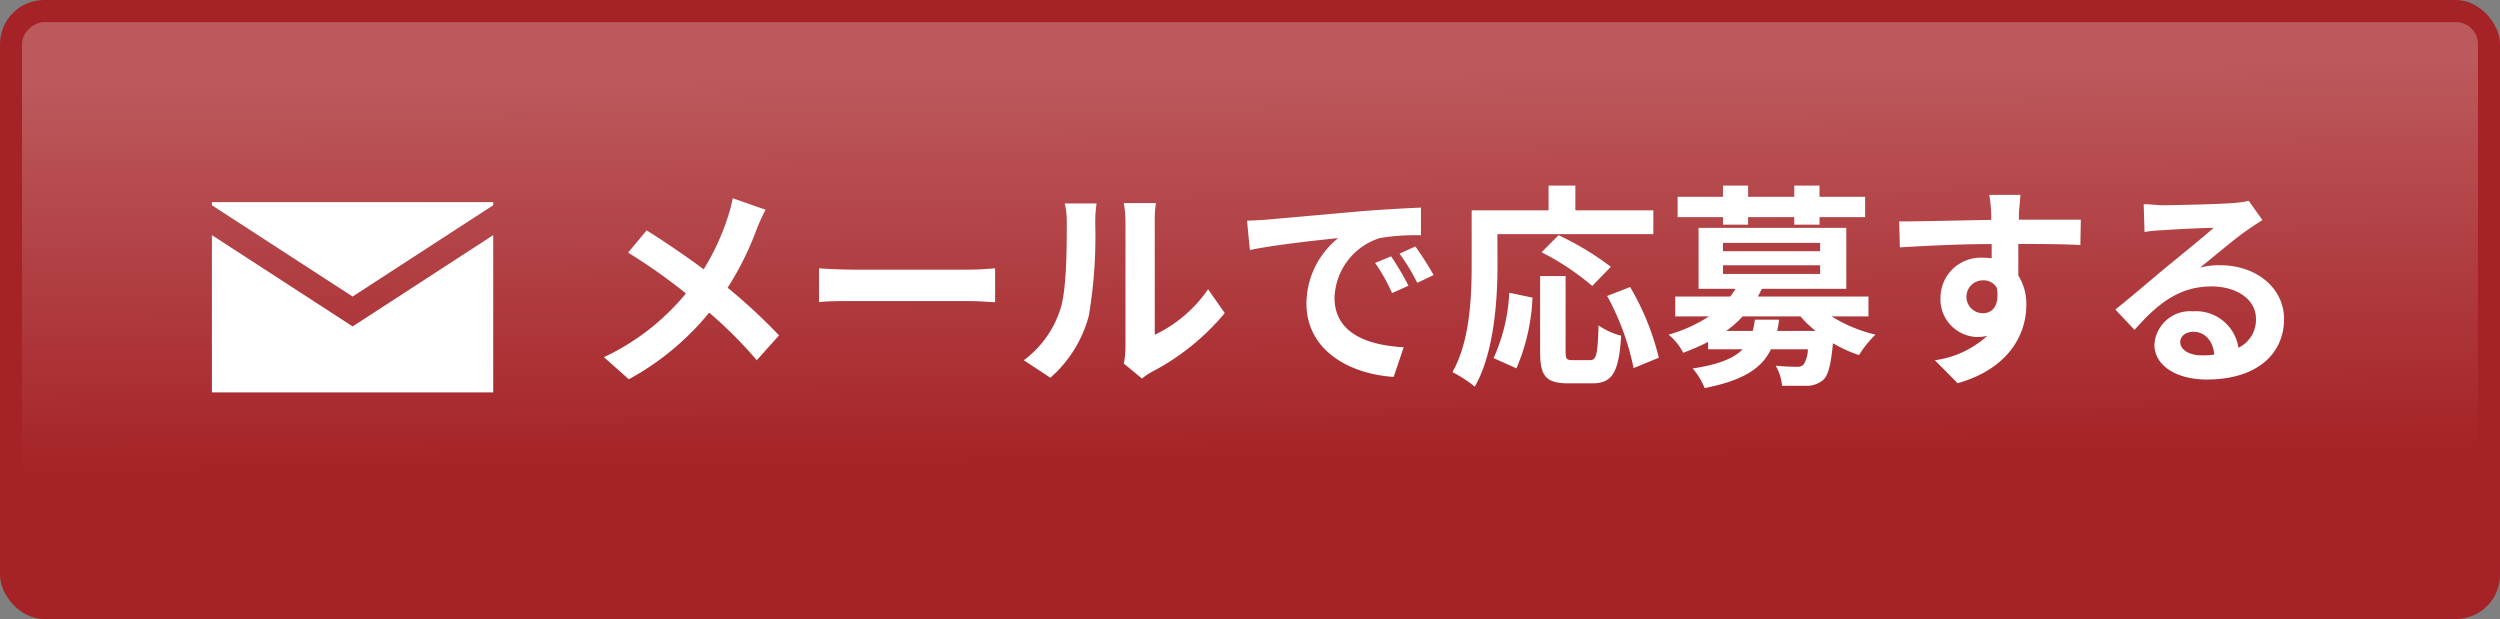
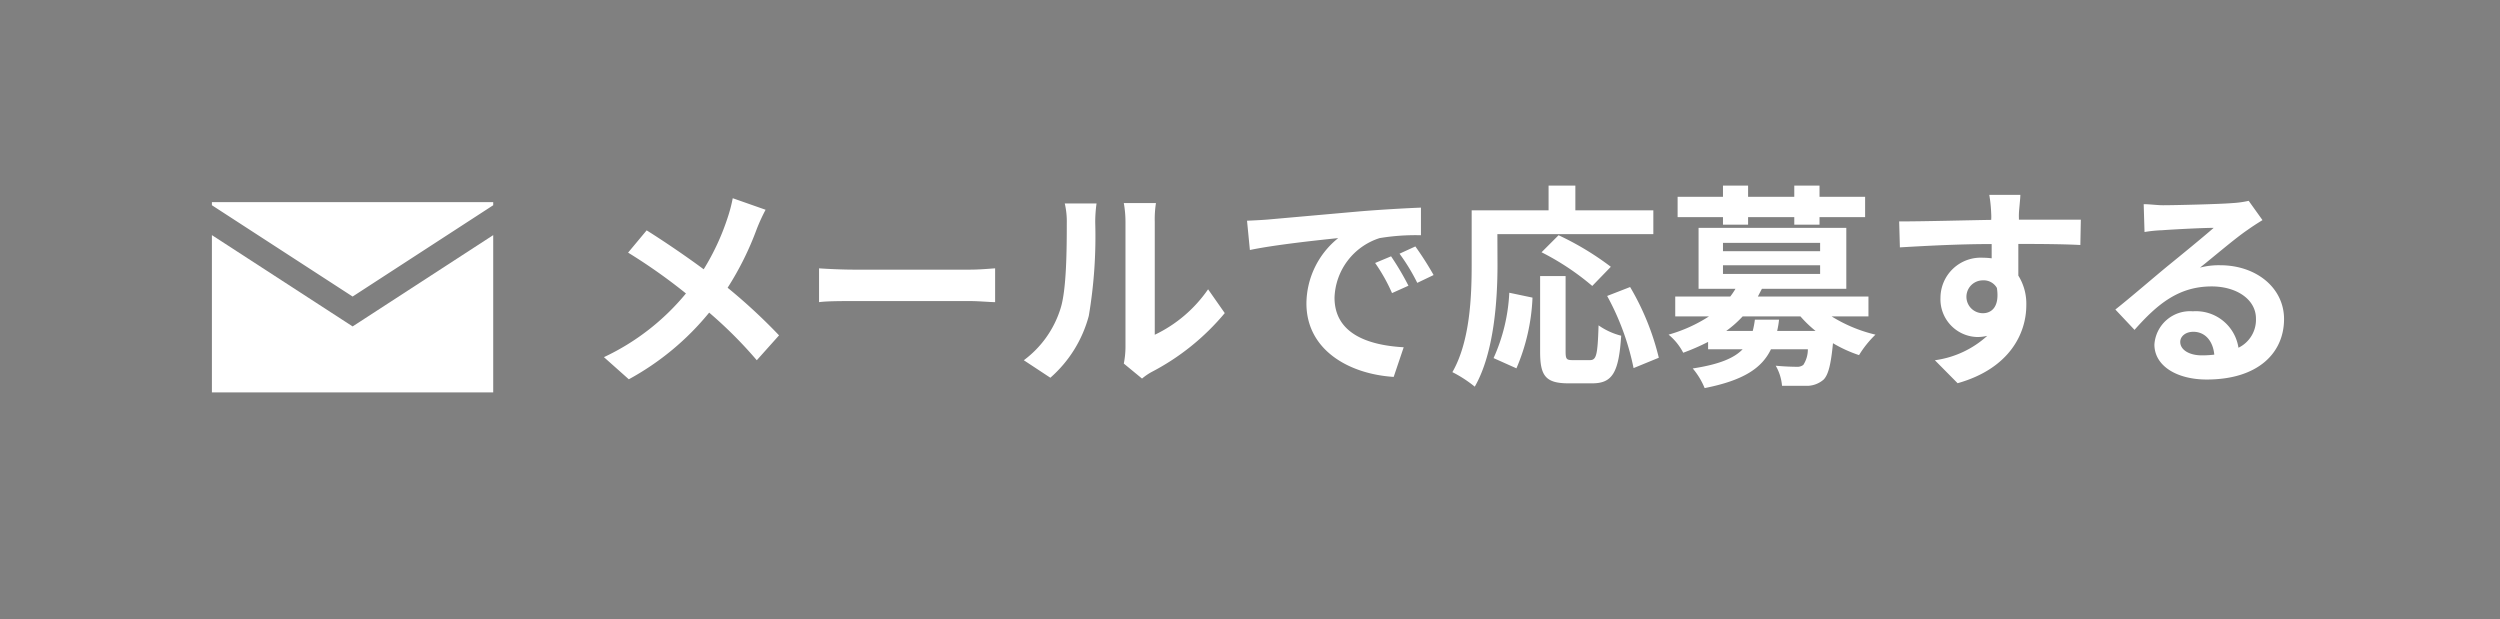
<svg xmlns="http://www.w3.org/2000/svg" viewBox="0 0 210 52">
  <rect x="0" y="0" width="210" height="52" fill="#808080" stroke="none" />
  <defs>
    <style>.cls-3{fill:#fff}</style>
    <linearGradient id="名称未設定グラデーション_7" x1="104.79" y1="6.04" x2="105.14" y2="39.4" gradientTransform="rotate(-90 105 26)" gradientUnits="userSpaceOnUse">
      <stop offset="0" stop-color="#fff" />
      <stop offset="1" stop-color="#fff" stop-opacity="0" />
    </linearGradient>
  </defs>
  <g id="レイヤー_2" data-name="レイヤー 2">
    <g id="layout">
-       <rect width="210" height="52" rx="3.71" fill="#a52226" />
-       <rect x="80.86" y="-77.15" width="48.29" height="206.3" rx="1.85" transform="rotate(90 105 26)" opacity=".25" fill="url(#名称未設定グラデーション_7)" />
      <path class="cls-3" d="M64.31 17.62a15.45 15.45 0 0 0-.74 1.61 25.36 25.36 0 0 1-2.45 4.94 47.39 47.39 0 0 1 4.32 4l-1.87 2.09a36 36 0 0 0-4-4 22.73 22.73 0 0 1-6.75 5.6L50.73 30a19.81 19.81 0 0 0 6.89-5.35 47.15 47.15 0 0 0-4.86-3.43l1.56-1.87c1.45.91 3.32 2.18 4.79 3.27a20.09 20.09 0 0 0 2-4.3 12.46 12.46 0 0 0 .44-1.67zm4.49 4.92c.65.05 2 .11 2.92.11h9.75c.83 0 1.65-.08 2.12-.11v2.84c-.44 0-1.36-.09-2.12-.09h-9.75c-1 0-2.25 0-2.92.09zM86 30.26a8.57 8.57 0 0 0 3.08-4.33c.51-1.56.53-5 .53-7.19a6.57 6.57 0 0 0-.17-1.65h2.67a11.25 11.25 0 0 0-.11 1.64 40.06 40.06 0 0 1-.54 7.8 10.49 10.49 0 0 1-3.23 5.2zm8.4.28a7.28 7.28 0 0 0 .14-1.35V18.62a9 9 0 0 0-.14-1.56h2.7a8.78 8.78 0 0 0-.1 1.58v9.48a11.38 11.38 0 0 0 4.48-3.82l1.4 2a20 20 0 0 1-6.15 4.95 5 5 0 0 0-.8.55zm12.11-12.1l7.77-.69c1.85-.15 3.81-.26 5.08-.31v2.32a18.42 18.42 0 0 0-3.47.24 5.44 5.44 0 0 0-3.79 5c0 3 2.76 4 5.81 4.17l-.84 2.49c-3.77-.24-7.33-2.27-7.33-6.17a7.1 7.1 0 0 1 2.67-5.49c-1.56.16-5.33.56-7.42 1l-.24-2.46c.73-.03 1.42-.07 1.76-.1zm11.8 5.56l-1.38.62a14.58 14.58 0 0 0-1.42-2.53l1.34-.56a23.24 23.24 0 0 1 1.46 2.47zm2.1-.89l-1.36.65a16.1 16.1 0 0 0-1.49-2.45l1.33-.61a26.58 26.58 0 0 1 1.52 2.38zm5.38-.86c0 2.92-.28 7.4-1.91 10.23a10.38 10.38 0 0 0-1.88-1.22c1.49-2.59 1.62-6.4 1.62-9v-4.59h6.46v-2.08h2.25v2.08h6.55v2h-13.1zm-.33 7.83a15 15 0 0 0 1.32-5.49l1.95.41a16.7 16.7 0 0 1-1.35 5.94zm8.09.17c.55 0 .65-.42.73-2.92a5.76 5.76 0 0 0 1.9.87c-.2 3.1-.74 4-2.43 4h-2c-1.93 0-2.38-.64-2.38-2.65v-6.36h2.14v6.31c0 .66.07.75.58.75zm.2-6.23a21.55 21.55 0 0 0-4.26-2.83l1.43-1.43a24.17 24.17 0 0 1 4.39 2.65zm3.18.09a21.69 21.69 0 0 1 2.41 5.94l-2.12.87a21.46 21.46 0 0 0-2.22-6.06zm16.93 2.47a12.3 12.3 0 0 0 3.68 1.53 8.54 8.54 0 0 0-1.38 1.72 11.14 11.14 0 0 1-2.19-1c-.17 1.76-.38 2.63-.78 3.05a2.16 2.16 0 0 1-1.33.53h-2.17a4 4 0 0 0-.53-1.69c.73.07 1.43.09 1.74.09a.82.82 0 0 0 .58-.16 2.39 2.39 0 0 0 .38-1.31h-3.1c-.76 1.58-2.29 2.61-5.57 3.26a6.17 6.17 0 0 0-1-1.65c2.23-.34 3.48-.87 4.19-1.61h-2.9v-.62a18.25 18.25 0 0 1-2.09.91 4.82 4.82 0 0 0-1.23-1.52 12.47 12.47 0 0 0 3.39-1.53h-2.83v-1.67h4.62a6.2 6.2 0 0 0 .44-.65h-3.1v-5.12h12.41v5.12H148l-.34.65h9.29v1.67zm-9.13-8.34h-3.81v-1.71h3.81v-.94h2.11v.94h3.88v-.94h2.12v.94h3.83v1.71h-3.83v.63h-2.12v-.63h-3.88v.63h-2.11zm0 2.86h8.16v-.7h-8.16zm0 1.91h8.16v-.73h-8.16zm4.71 3.84a7.24 7.24 0 0 1-.16.95h3.23a9.81 9.81 0 0 1-1.27-1.22h-4.86A9 9 0 0 1 145 27.8h2.23a7.66 7.66 0 0 0 .18-.95zm25.31-6.27c-1.09-.06-2.78-.09-5.21-.09v2.66a4.46 4.46 0 0 1 .67 2.49c0 2.34-1.38 5.31-5.77 6.55l-1.91-1.93a8.16 8.16 0 0 0 4.4-2.05 3.61 3.61 0 0 1-.82.1A3.17 3.17 0 0 1 163 25a3.38 3.38 0 0 1 3.59-3.35 5.27 5.27 0 0 1 .71.05v-1.2c-2.72 0-5.5.15-7.71.28l-.06-2.18c2.05 0 5.32-.09 7.73-.13a4 4 0 0 0 0-.54 11.61 11.61 0 0 0-.16-1.56h2.61c0 .29-.11 1.25-.12 1.54s0 .33 0 .54h5.2zm-8.19 5.73c.75 0 1.42-.56 1.18-2.12a1.27 1.27 0 0 0-1.18-.64 1.38 1.38 0 0 0 0 2.76zm23.49-7.82c-.44.27-.86.54-1.25.82-1 .67-2.85 2.26-4 3.17a6.19 6.19 0 0 1 1.69-.2c3.05 0 5.37 1.91 5.37 4.52 0 2.83-2.16 5.08-6.5 5.08-2.5 0-4.39-1.14-4.39-2.94a3 3 0 0 1 3.23-2.79 3.61 3.61 0 0 1 3.83 3.06 2.61 2.61 0 0 0 1.47-2.45c0-1.61-1.63-2.7-3.72-2.7-2.76 0-4.55 1.47-6.48 3.65L177.69 26c1.27-1 3.43-2.87 4.5-3.74s2.87-2.34 3.76-3.12c-.93 0-3.4.13-4.34.2a10.9 10.9 0 0 0-1.47.15l-.07-2.34c.51 0 1.12.09 1.63.09.94 0 4.79-.09 5.81-.18a8.43 8.43 0 0 0 1.38-.19zM186 29.79c-.11-1.16-.78-1.92-1.76-1.92-.67 0-1.1.4-1.1.85 0 .67.76 1.13 1.81 1.13a8.5 8.5 0 0 0 1.05-.06zM29.62 24.91l11.81-7.67v-.26H17.8v.26l11.82 7.67z" />
-       <path class="cls-3" d="M29.62 27.42L17.8 19.75v13.21h23.63V19.75l-11.81 7.67z" />
+       <path class="cls-3" d="M29.62 27.42L17.8 19.75v13.21h23.63V19.75l-11.81 7.67" />
    </g>
  </g>
</svg>